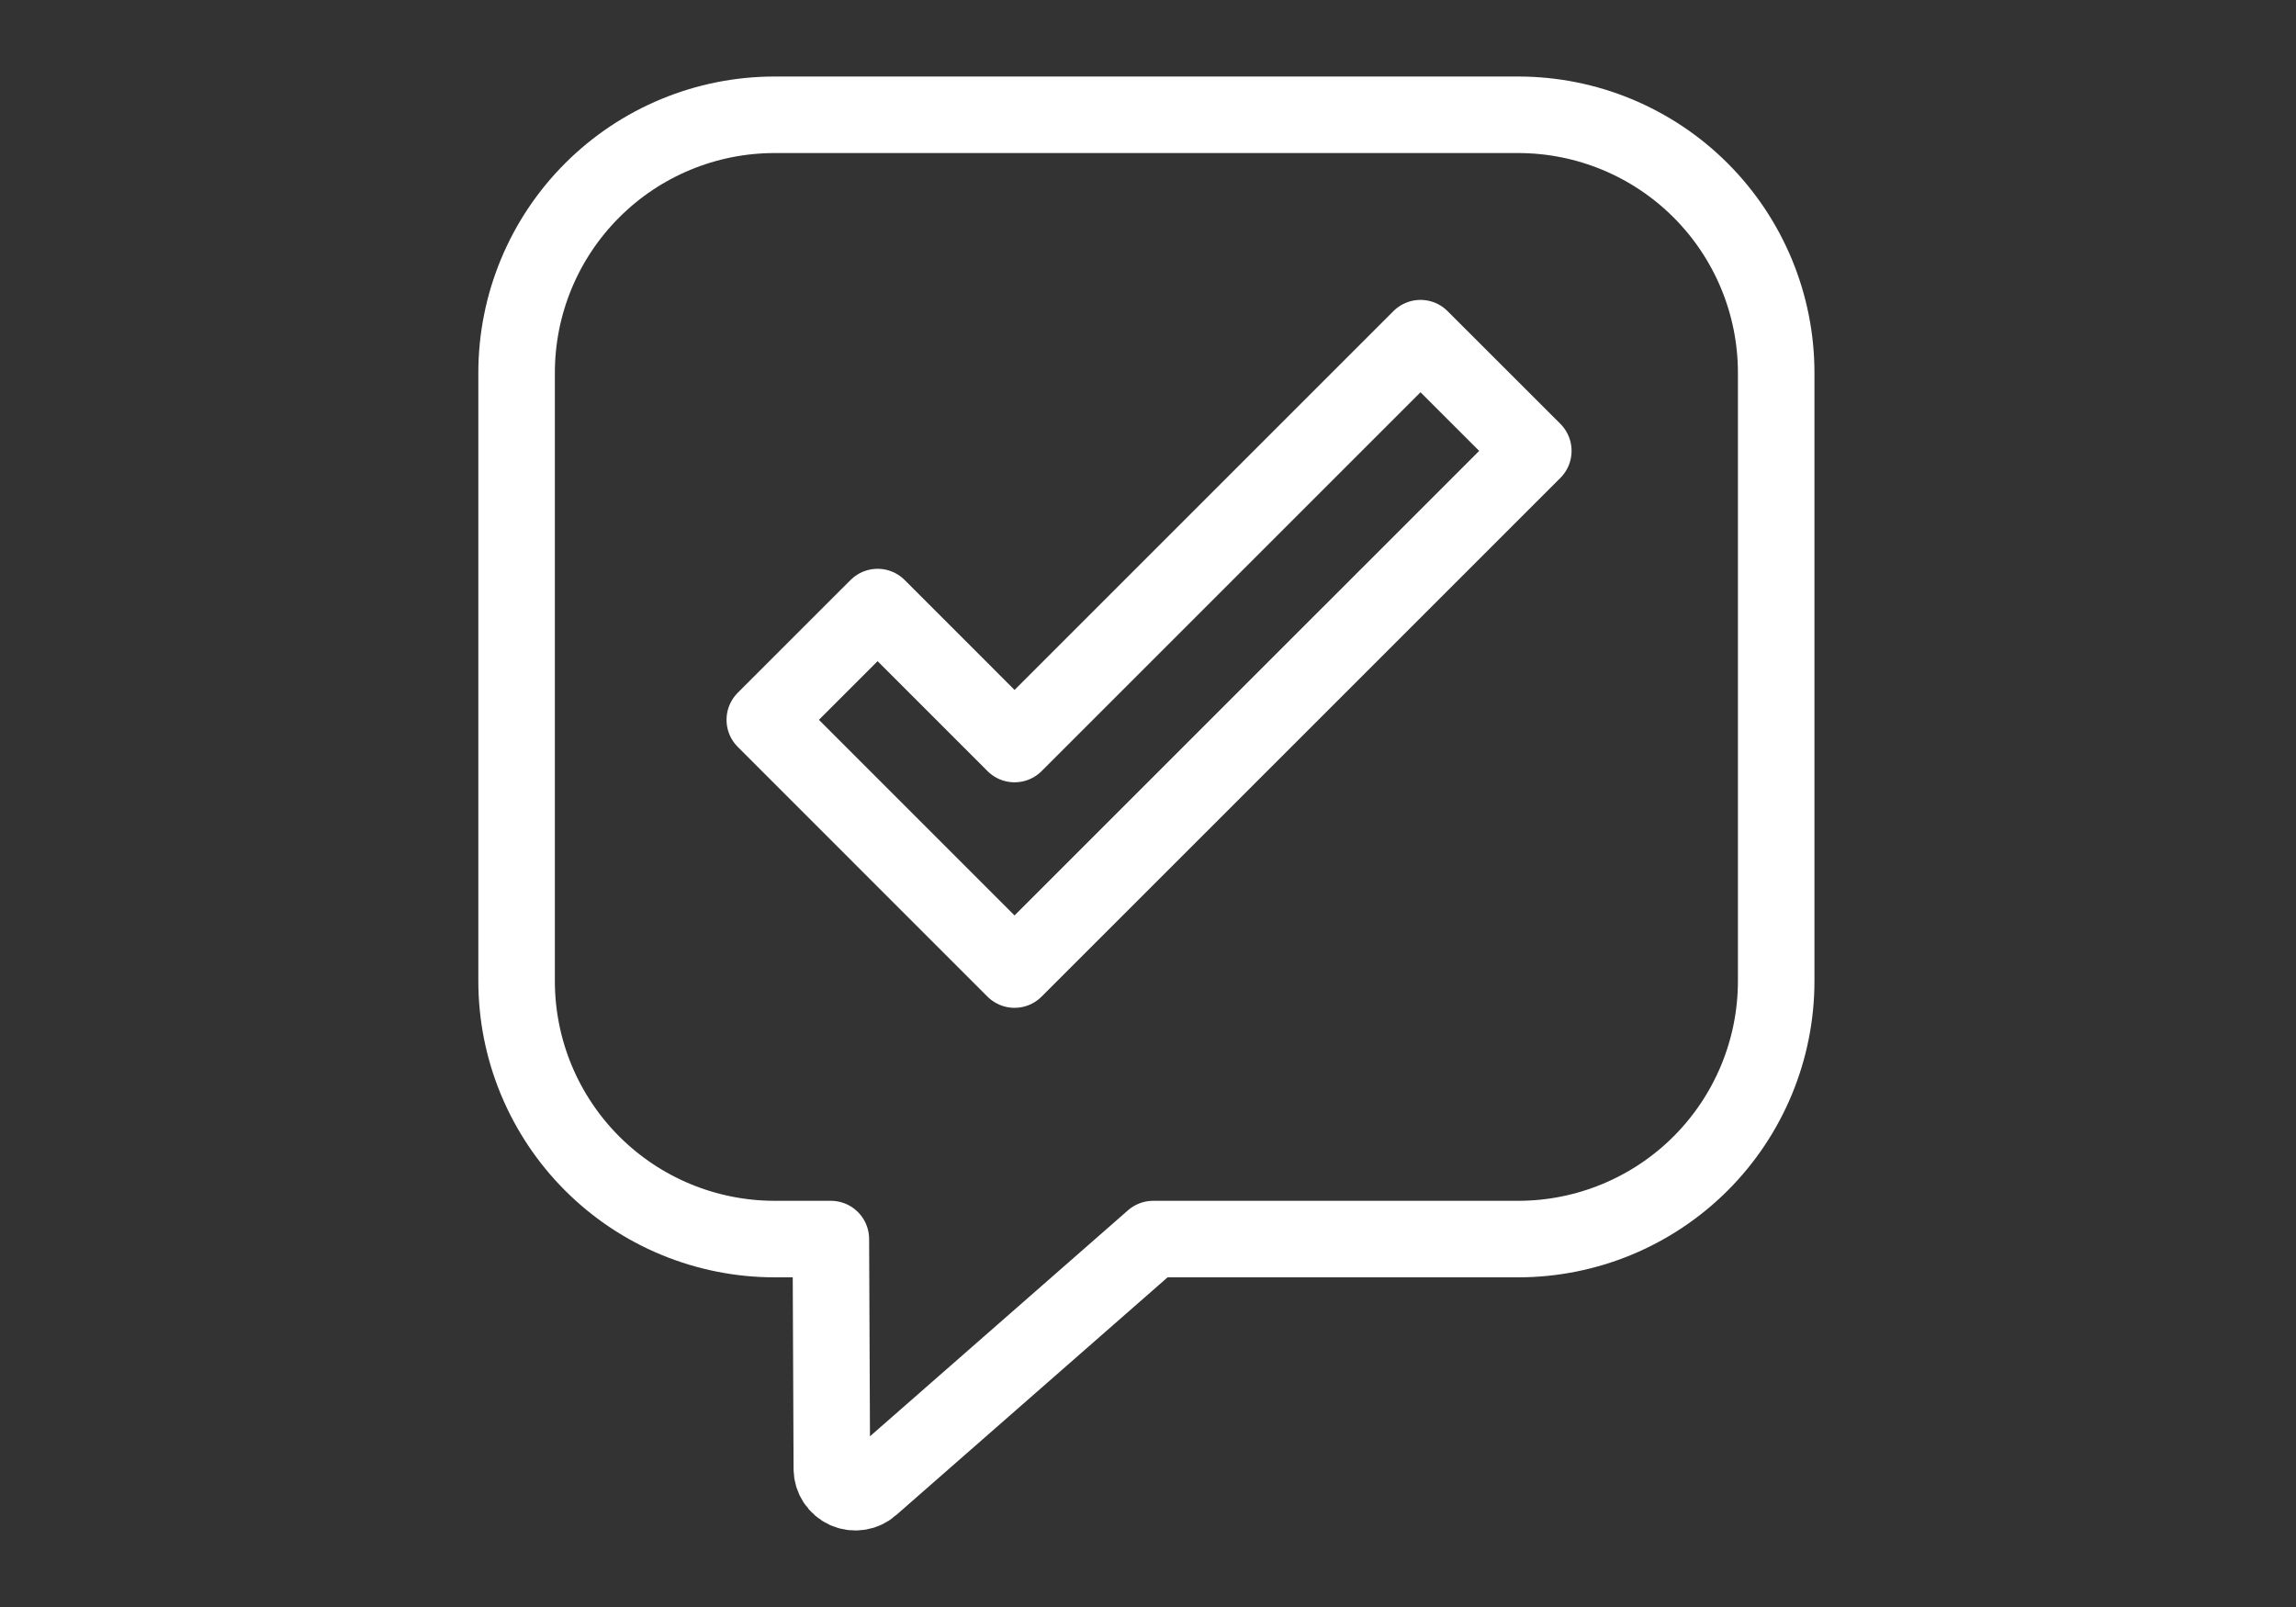
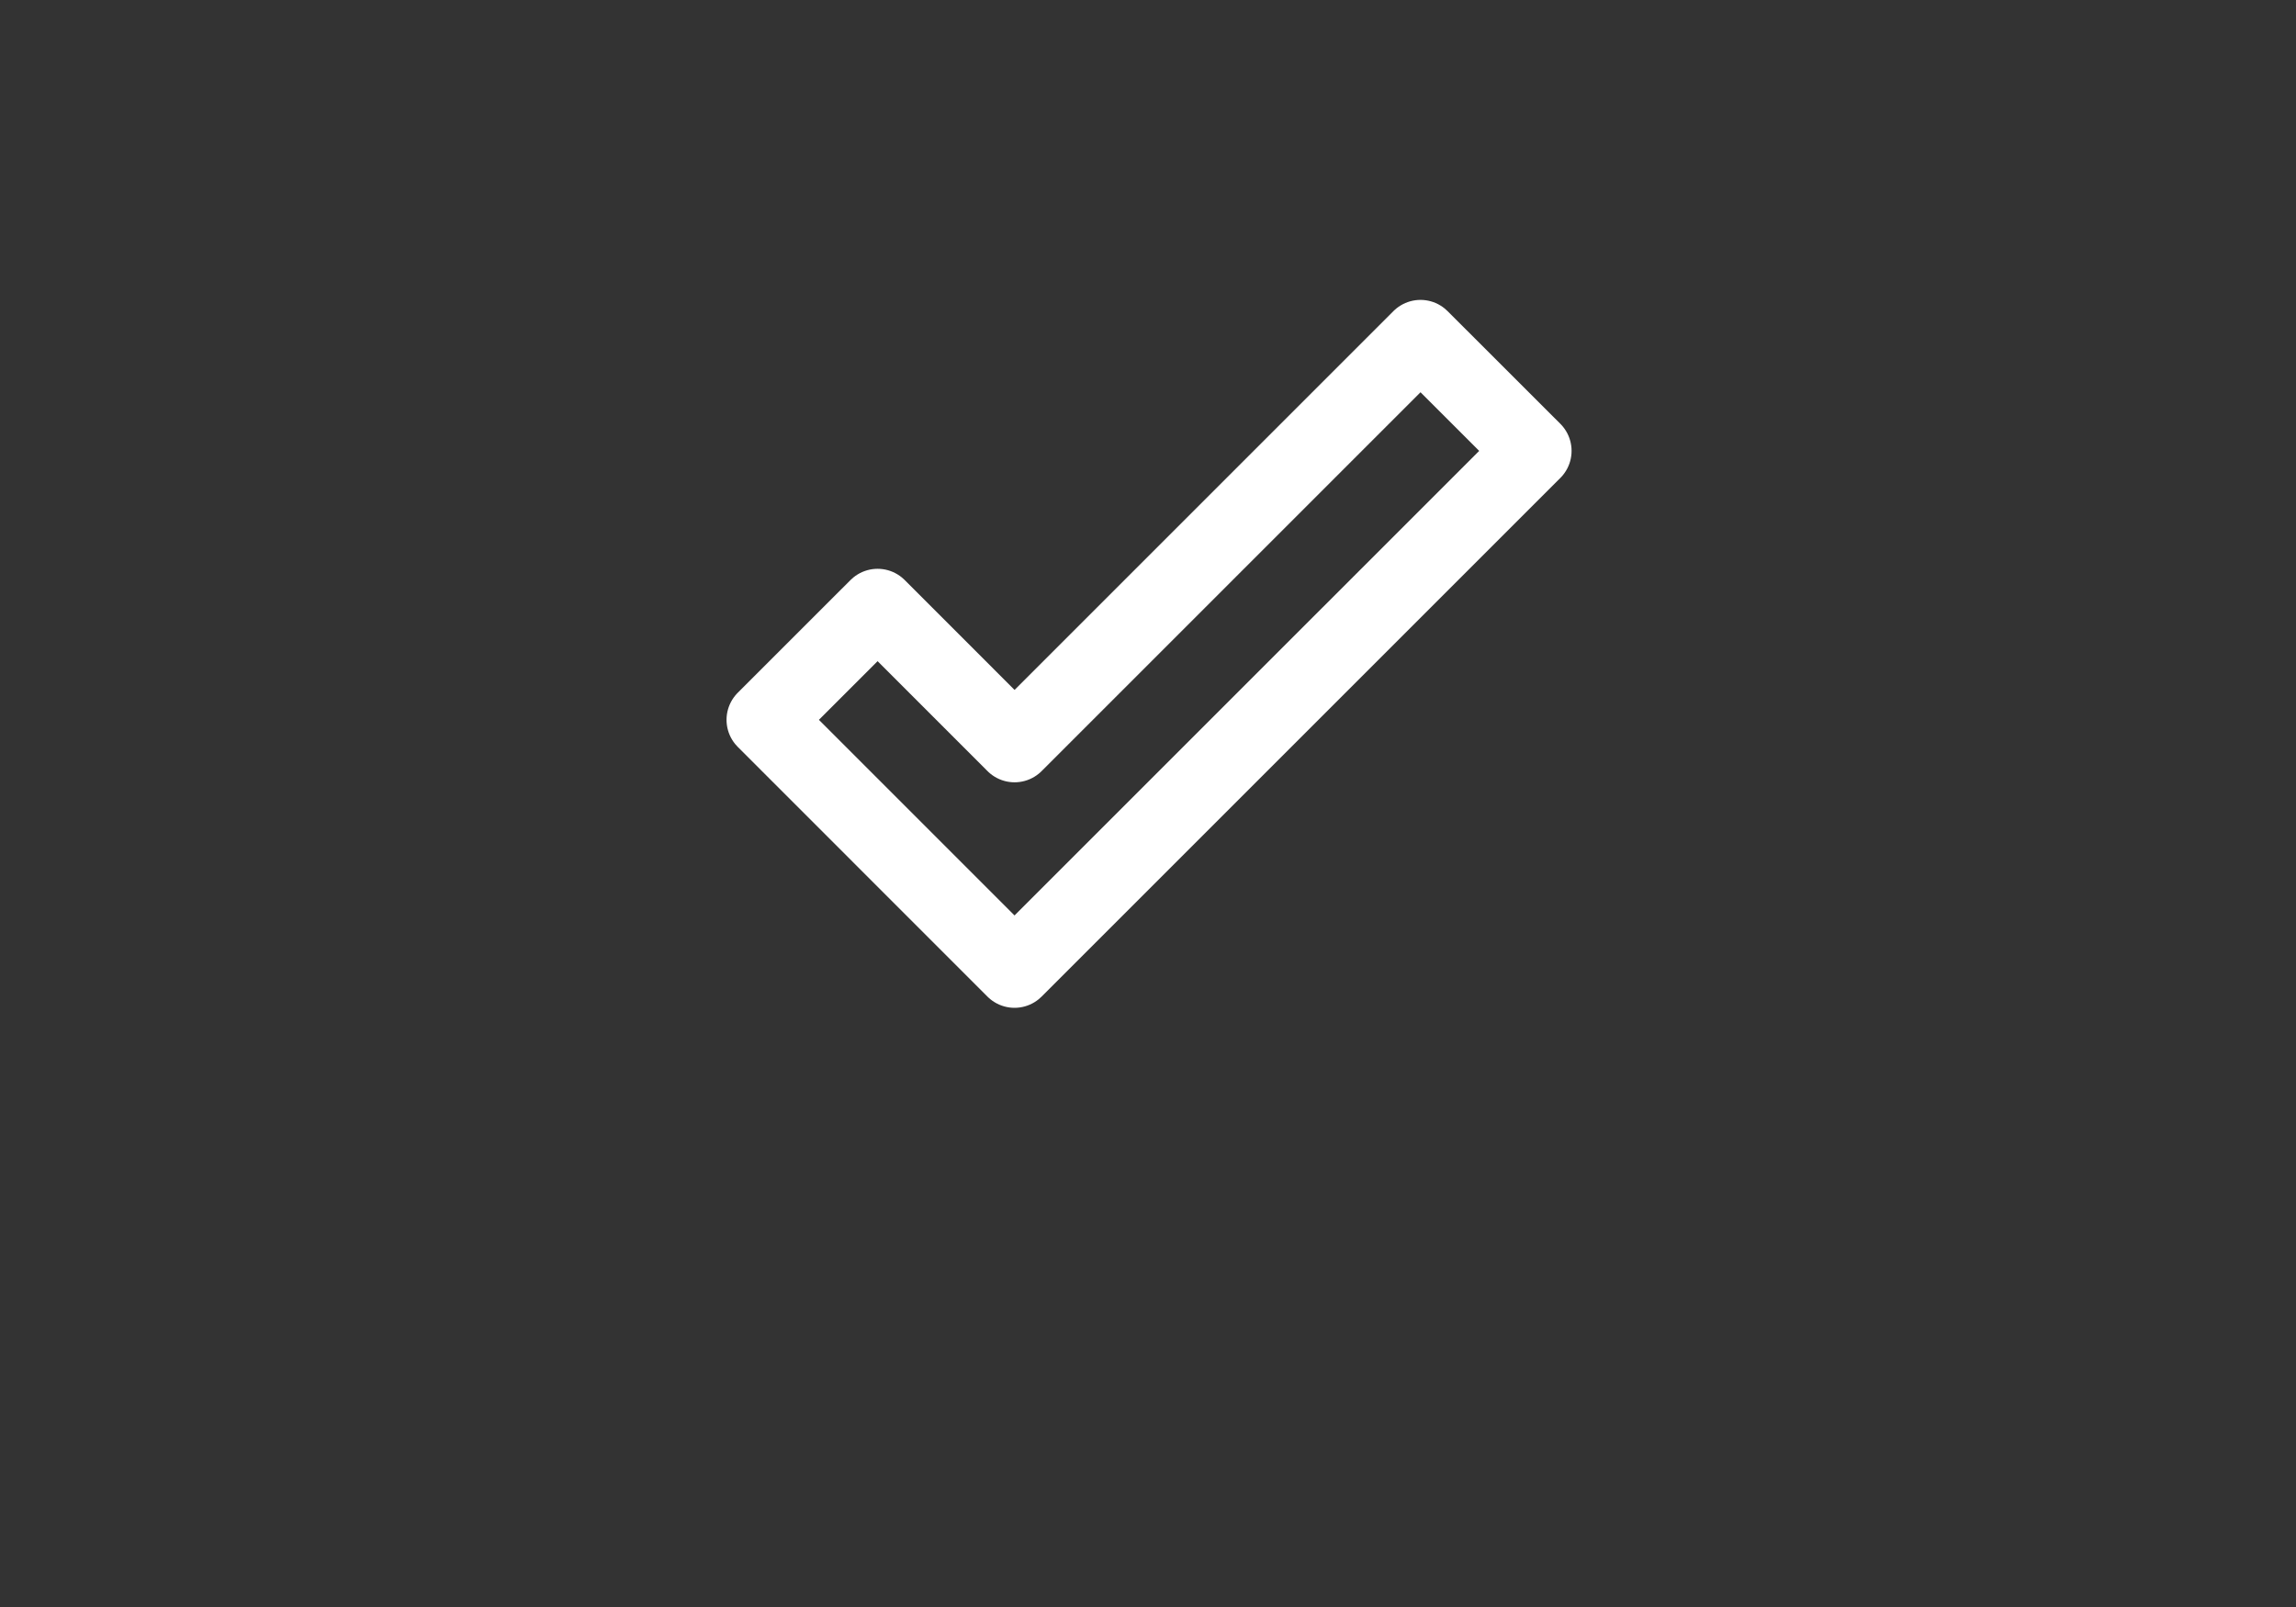
<svg xmlns="http://www.w3.org/2000/svg" width="60" height="42" viewBox="0 0 60 42" fill="none">
  <rect x="0" y="0" width="60" height="42" fill="#333333" stroke="none" />
  <path d="M19.986 18.813L22.934 15.866L26.513 19.446L37.121 8.838L40.069 11.784L26.512 25.34L19.986 18.813Z" stroke="white" stroke-width="2" stroke-linecap="round" stroke-linejoin="round" />
-   <path d="M39.673 32.384C41.461 32.384 43.176 31.673 44.441 30.409C45.705 29.144 46.416 27.429 46.416 25.641V9.743C46.416 7.954 45.705 6.239 44.441 4.975C43.176 3.71 41.461 3 39.673 3H20.243C18.454 3 16.739 3.71 15.475 4.975C14.21 6.239 13.5 7.954 13.5 9.743V25.641C13.5 26.526 13.674 27.403 14.013 28.221C14.352 29.039 14.849 29.783 15.475 30.409C16.101 31.035 16.844 31.532 17.662 31.87C18.48 32.209 19.357 32.384 20.243 32.384H21.712L21.738 38.387C21.738 38.505 21.773 38.62 21.837 38.719C21.901 38.819 21.993 38.897 22.1 38.946C22.208 38.994 22.327 39.011 22.444 38.993C22.561 38.976 22.67 38.925 22.759 38.847L30.136 32.384H39.673Z" stroke="white" stroke-width="2" stroke-linecap="round" stroke-linejoin="round" />
</svg>